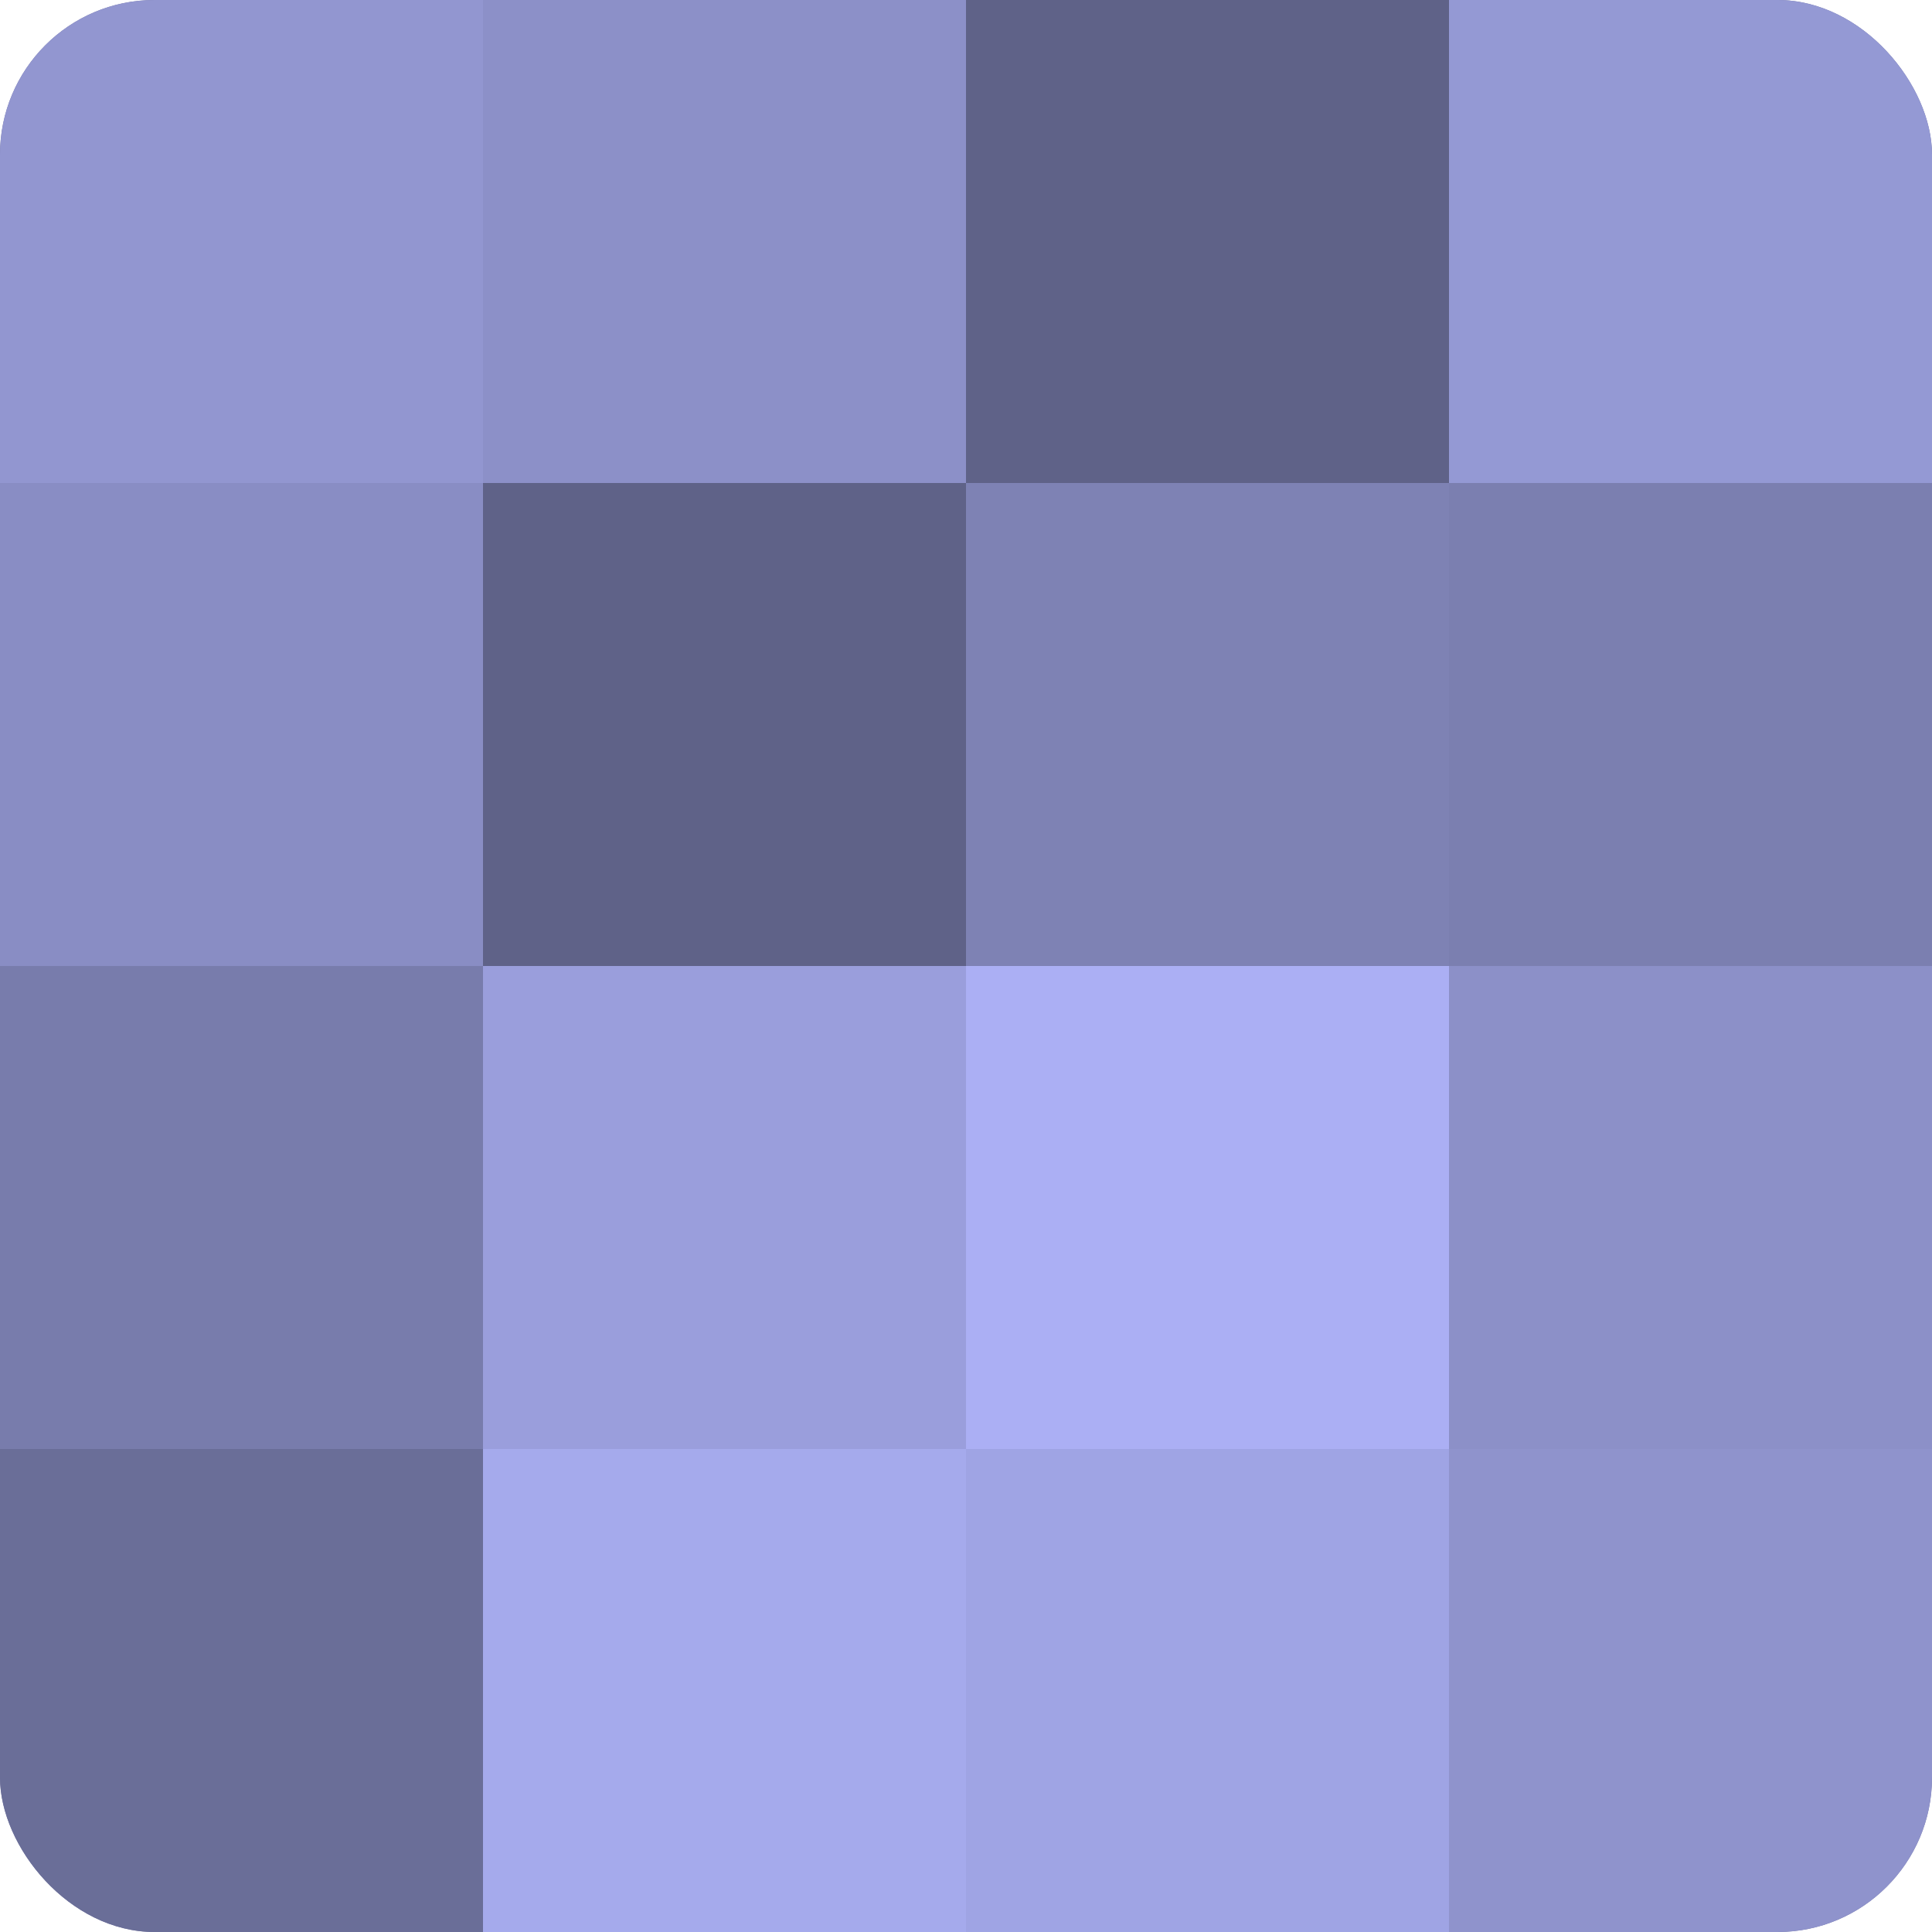
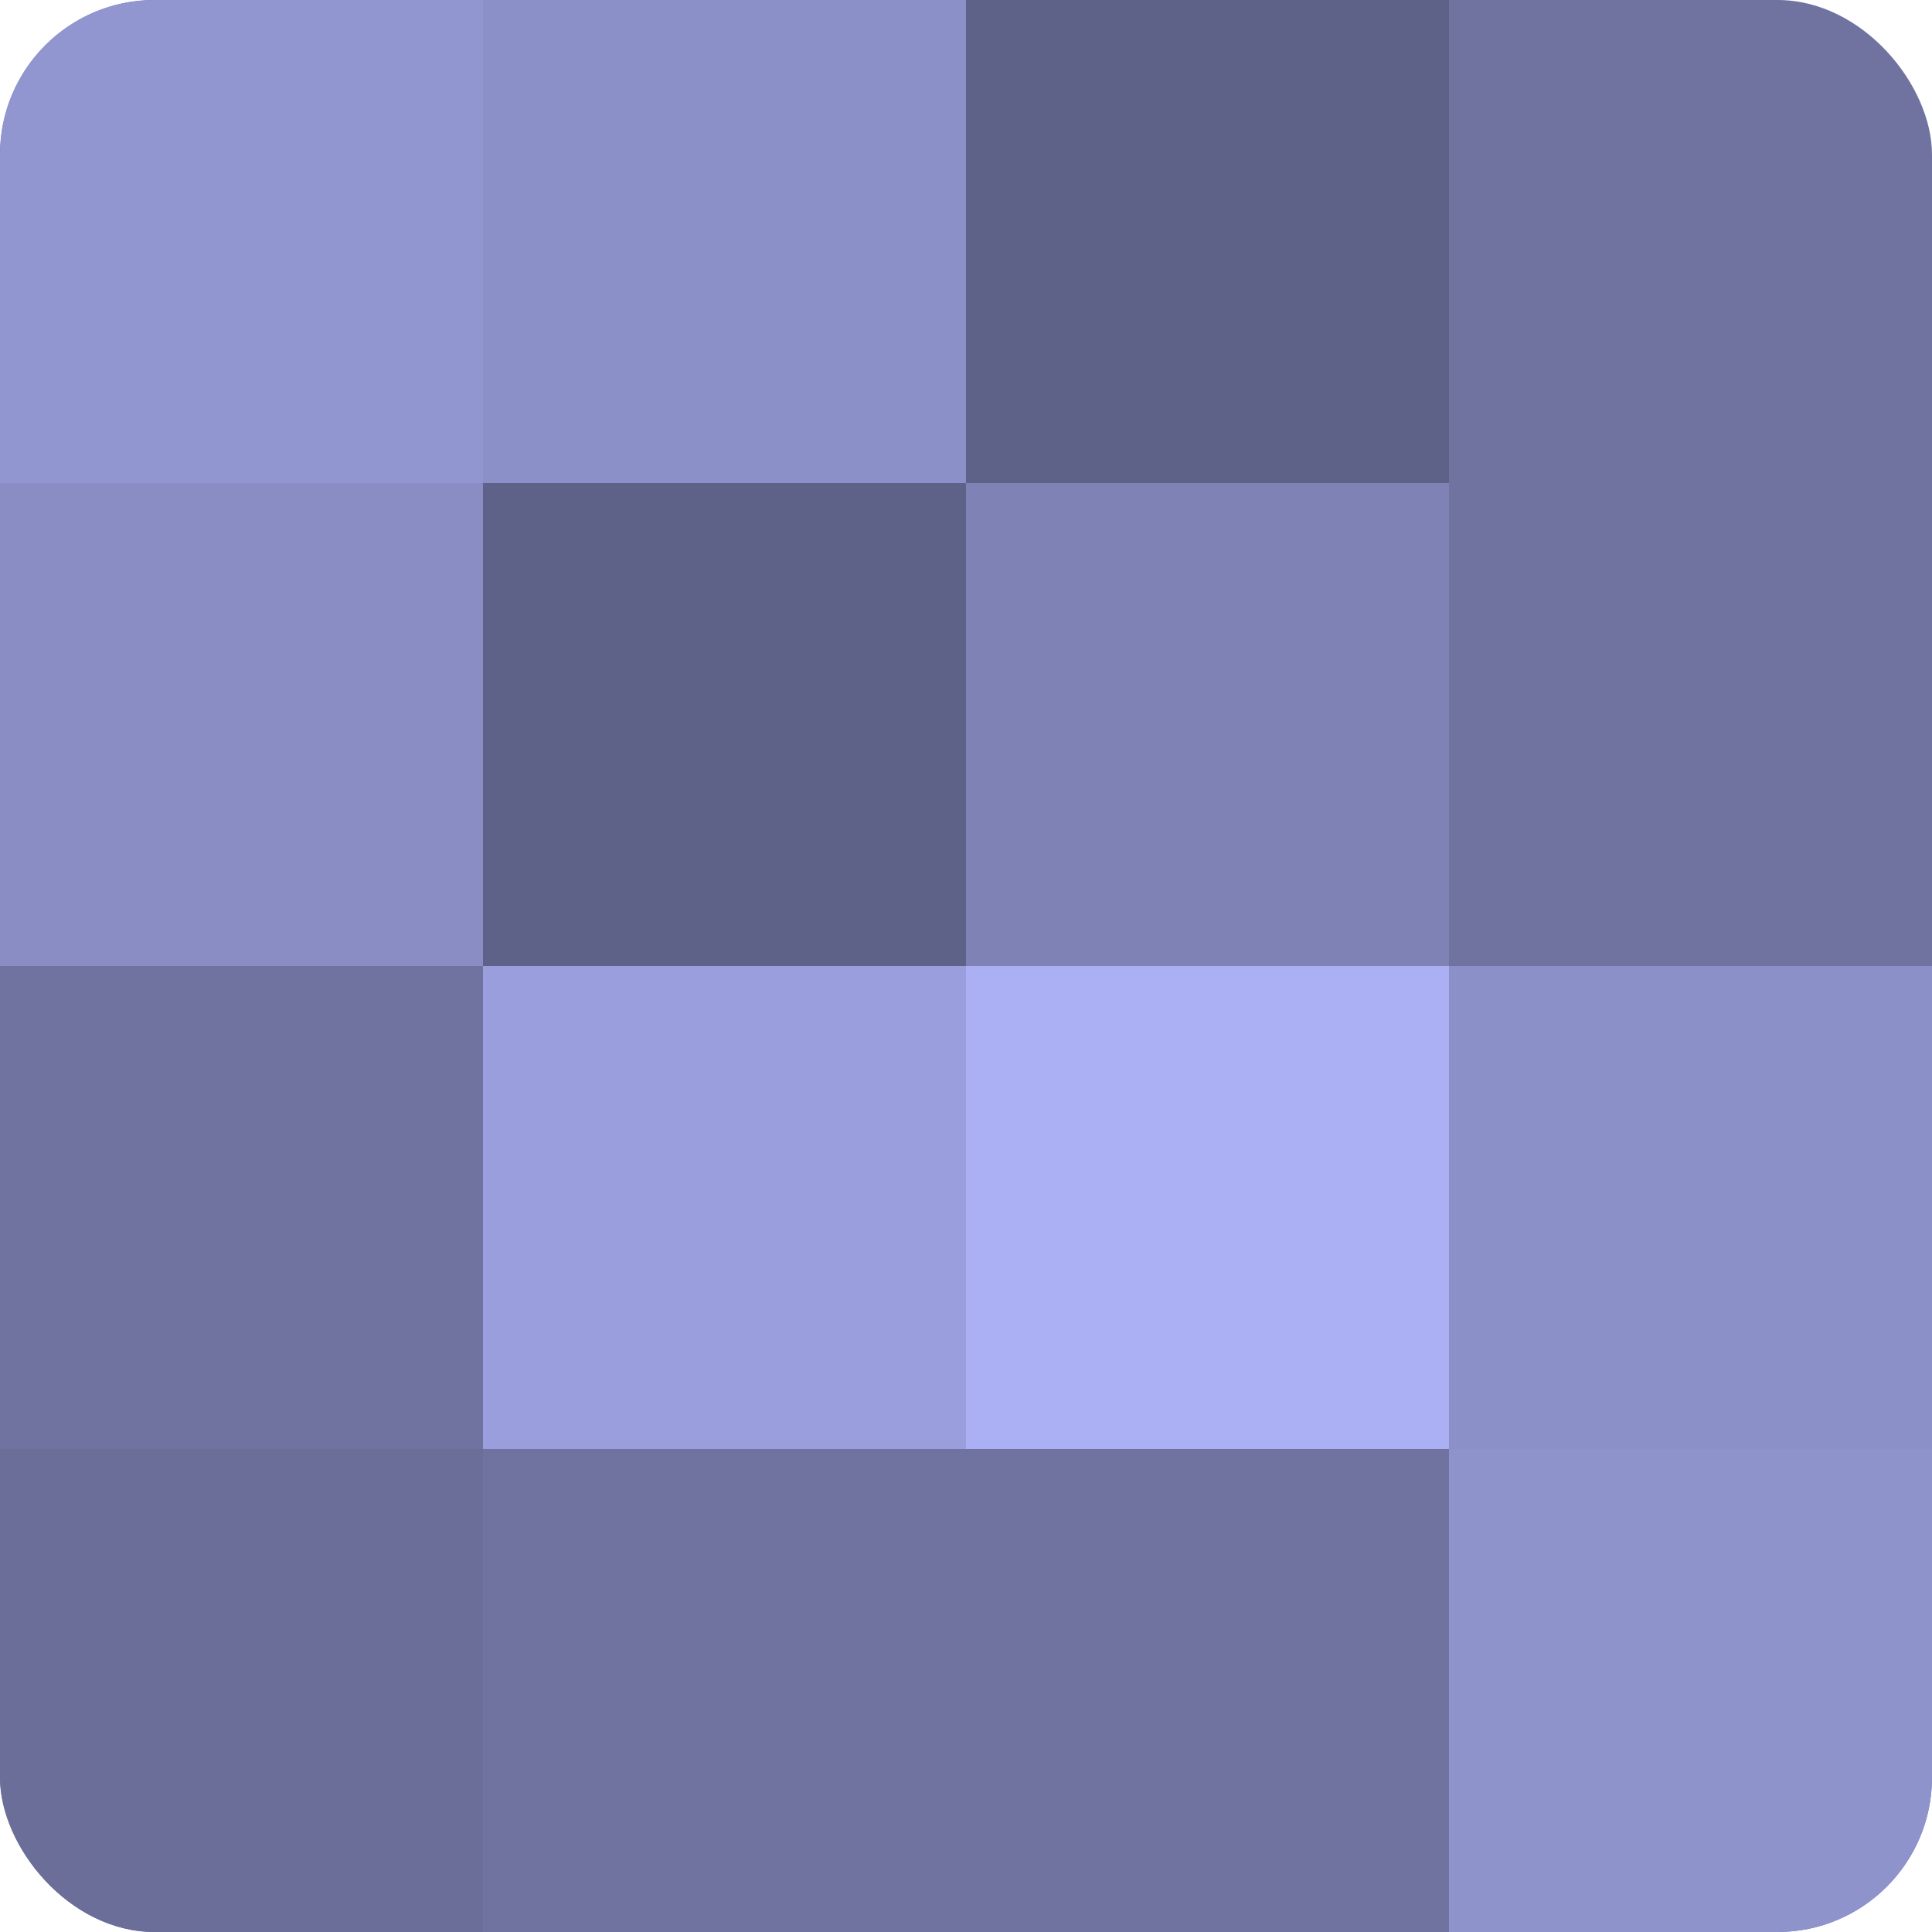
<svg xmlns="http://www.w3.org/2000/svg" width="80" height="80" viewBox="0 0 100 100" preserveAspectRatio="xMidYMid meet">
  <defs>
    <clipPath id="c" width="100" height="100">
      <rect width="100" height="100" rx="8" ry="8" />
    </clipPath>
  </defs>
  <g clip-path="url(#c)">
    <rect width="100" height="100" fill="#7073a0" />
    <rect width="25" height="25" fill="#9296d0" />
    <rect y="25" width="25" height="25" fill="#898dc4" />
-     <rect y="50" width="25" height="25" fill="#787cac" />
    <rect y="75" width="25" height="25" fill="#6a6e98" />
    <rect x="25" width="25" height="25" fill="#8c90c8" />
    <rect x="25" y="25" width="25" height="25" fill="#5f6288" />
    <rect x="25" y="50" width="25" height="25" fill="#9a9edc" />
-     <rect x="25" y="75" width="25" height="25" fill="#a5aaec" />
    <rect x="50" width="25" height="25" fill="#5f6288" />
    <rect x="50" y="25" width="25" height="25" fill="#7e82b4" />
    <rect x="50" y="50" width="25" height="25" fill="#abaff4" />
-     <rect x="50" y="75" width="25" height="25" fill="#9fa4e4" />
-     <rect x="75" width="25" height="25" fill="#9499d4" />
-     <rect x="75" y="25" width="25" height="25" fill="#7b7fb0" />
    <rect x="75" y="50" width="25" height="25" fill="#8c90c8" />
    <rect x="75" y="75" width="25" height="25" fill="#8f93cc" />
  </g>
</svg>